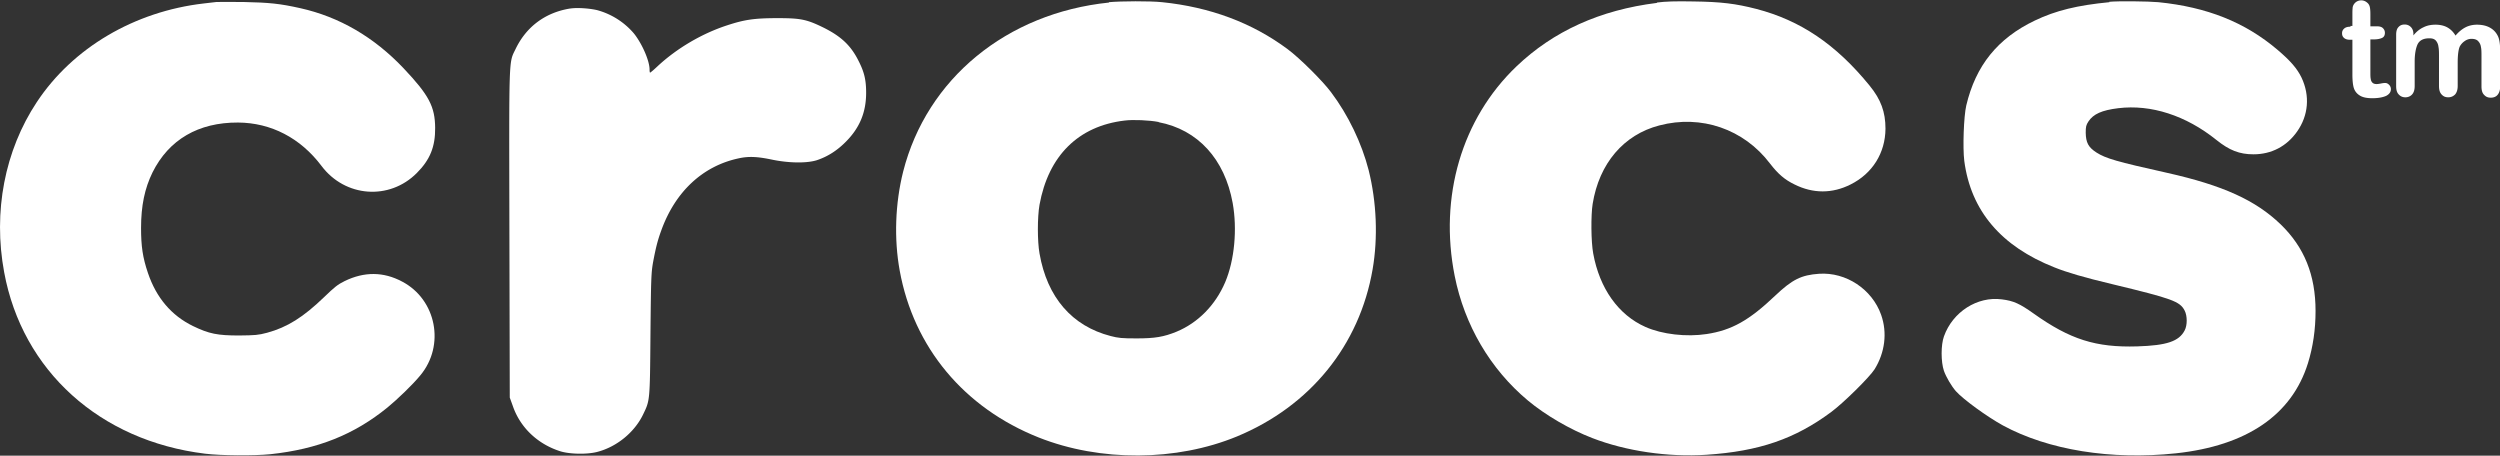
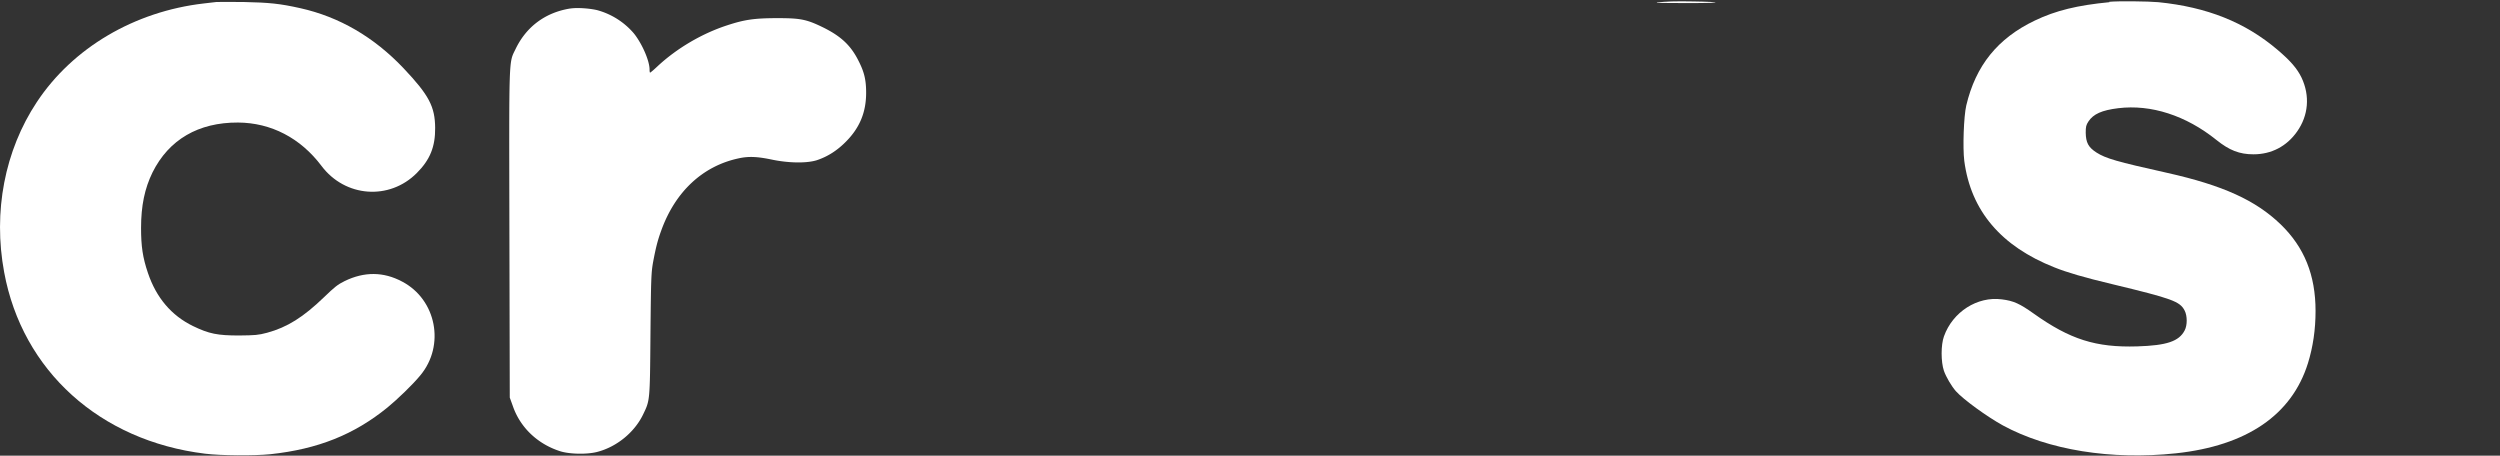
<svg xmlns="http://www.w3.org/2000/svg" id="Layer_2" data-name="Layer 2" viewBox="0 0 137.71 25.1">
  <rect x="0" y="0" width="137.71" height="25.1" fill="#333333" stroke="none" />
  <defs>
    <style>.cls-1{fill:#fff}</style>
  </defs>
  <g id="Layer_1-2" data-name="Layer 1">
    <g id="g3801">
      <g id="g6">
        <path id="path10" d="M11.92.11c-.09.01-.4.05-.69.08-3.82.44-7.22 2.44-9.2 5.43C.26 8.29-.39 11.66.23 15c1 5.42 5.27 9.28 11.06 9.99.88.11 2.71.12 3.6.03 2.62-.28 4.62-1.08 6.46-2.58.56-.46 1.39-1.26 1.8-1.76 1.38-1.65.89-4.18-1-5.17-1.03-.55-2.09-.55-3.16-.03-.39.19-.57.34-1.13.88-1.15 1.11-2.04 1.67-3.15 1.97-.49.13-.65.14-1.54.15-1.19 0-1.65-.09-2.54-.52-1.19-.58-2.02-1.56-2.48-2.92-.29-.85-.38-1.48-.38-2.48 0-1.23.2-2.18.63-3.06.9-1.81 2.53-2.76 4.71-2.75 1.82.01 3.44.85 4.6 2.39 1.3 1.73 3.74 1.91 5.25.39.73-.73 1.02-1.45 1.01-2.49-.01-1.17-.34-1.8-1.74-3.28C20.6 2.04 18.69.93 16.54.45 15.42.2 14.84.14 13.41.11c-.74-.01-1.42 0-1.52 0Z" class="cls-1" />
-         <path id="path12" d="M61.09.14c-5.64.58-10.04 4.2-11.34 9.31-.44 1.75-.51 3.71-.19 5.46.77 4.23 3.55 7.56 7.66 9.19 3.38 1.34 7.58 1.32 10.92-.06 4.03-1.67 6.75-5.02 7.47-9.21.3-1.74.22-3.7-.22-5.46-.38-1.48-1.12-3.03-2.07-4.29-.47-.63-1.73-1.88-2.39-2.37C68.97 1.25 66.65.39 64.01.12c-.67-.07-2.26-.06-2.93 0Zm2.73 6.59c2.16.41 3.64 2.03 4.08 4.45.26 1.45.1 3.15-.41 4.36-.54 1.27-1.5 2.24-2.68 2.73-.71.29-1.2.37-2.2.37-.81 0-1.01-.02-1.43-.13-2.13-.55-3.5-2.13-3.92-4.55-.12-.68-.12-1.99 0-2.68.49-2.7 2.14-4.34 4.69-4.64.47-.06 1.36-.02 1.88.08Z" class="cls-1" />
-         <path id="path14" d="M91.27.16c-3.14.39-5.71 1.56-7.74 3.5-3.01 2.88-4.27 7.17-3.4 11.54.54 2.71 1.96 5.13 4.03 6.86.97.81 2.33 1.6 3.55 2.07 1.86.72 4.17 1.06 6.29.92 2.89-.19 4.88-.87 6.89-2.37.67-.5 2.09-1.9 2.37-2.34.57-.92.71-2.01.36-3-.5-1.41-1.93-2.36-3.42-2.26-.98.07-1.47.31-2.42 1.21-1.43 1.36-2.39 1.9-3.77 2.11-1.11.17-2.45.02-3.37-.39-1.49-.66-2.53-2.12-2.88-4.05-.12-.65-.13-2.1-.03-2.73.36-2.23 1.71-3.81 3.67-4.32 2.31-.61 4.66.2 6.1 2.1.44.57.81.89 1.35 1.15 1.02.51 2.08.51 3.09 0 1.2-.6 1.91-1.73 1.92-3.07 0-.92-.25-1.61-.88-2.38-1.85-2.27-3.81-3.59-6.24-4.22C95.61.2 94.81.1 93.28.08c-.98-.02-1.56 0-2.01.06Z" class="cls-1" />
+         <path id="path14" d="M91.27.16C95.61.2 94.81.1 93.28.08c-.98-.02-1.56 0-2.01.06Z" class="cls-1" />
        <path id="path16" d="M116.2.12c-1.77.17-2.96.46-4.11 1.01-2.05.98-3.26 2.48-3.78 4.68-.14.6-.2 2.33-.11 3.05.36 2.75 2.03 4.71 4.97 5.87.7.28 1.62.55 3.17.92 3.32.8 3.74.95 4 1.46.15.29.15.81 0 1.09-.31.6-.98.83-2.61.88-2.28.07-3.7-.38-5.71-1.81-.76-.54-1.1-.7-1.75-.78-1.35-.18-2.71.69-3.19 2.04-.17.47-.17 1.4 0 1.9.12.34.42.85.66 1.12.4.45 1.71 1.4 2.58 1.88 2.5 1.36 5.97 1.92 9.54 1.54 3.9-.42 6.38-2.11 7.27-4.96.28-.9.42-1.86.42-2.88 0-1.98-.62-3.51-1.92-4.77-1.38-1.33-3.18-2.15-6.26-2.84-2.78-.62-3.37-.79-3.89-1.12-.45-.29-.58-.55-.59-1.09 0-.33.02-.42.15-.62.27-.41.74-.62 1.64-.73 1.81-.22 3.73.4 5.41 1.75.71.57 1.27.79 2.04.79.99 0 1.83-.44 2.4-1.25.63-.89.72-1.97.25-2.97-.24-.5-.61-.93-1.33-1.54-1.79-1.52-3.88-2.35-6.56-2.62-.52-.05-2.24-.07-2.71-.02Z" class="cls-1" />
        <path id="path18" d="M31.4.47c-1.36.22-2.41 1-3 2.23-.38.79-.36.23-.34 10.2l.02 9 .17.47c.41 1.19 1.38 2.1 2.62 2.49.52.16 1.48.18 2.04.03 1.07-.28 2.04-1.08 2.51-2.05.38-.79.38-.7.41-4.41.03-3.12.04-3.41.15-4.02.15-.79.25-1.18.44-1.7.77-2.15 2.29-3.57 4.28-3.99.55-.12 1.04-.09 1.81.07.95.2 1.95.21 2.5.03.59-.2 1.11-.53 1.6-1.03.75-.76 1.1-1.61 1.1-2.68 0-.7-.1-1.13-.41-1.74-.42-.85-.95-1.35-1.9-1.83-.95-.47-1.28-.54-2.56-.54s-1.82.08-2.77.39c-1.39.45-2.79 1.27-3.86 2.27-.2.19-.38.34-.4.34-.02 0-.03-.08-.03-.17 0-.5-.44-1.48-.89-2.02A4.06 4.06 0 0 0 32.9.56c-.42-.1-1.1-.15-1.49-.09Z" class="cls-1" />
      </g>
      <g id="text3792">
-         <path id="path3797" d="M129.47 1.43h.11V.84c0-.16 0-.28.01-.37 0-.09.03-.17.07-.23a.475.475 0 0 1 .41-.22c.13 0 .24.05.34.14.07.06.11.14.13.23.02.09.03.22.03.39v.67h.37c.14 0 .25.03.32.1s.11.15.11.26c0 .13-.05.23-.16.28-.11.05-.26.08-.45.08h-.19v1.82c0 .15 0 .27.02.36.01.08.04.15.09.2.05.05.12.08.23.08.06 0 .14-.01.24-.03.1-.02.18-.03.23-.03.08 0 .15.03.22.1.06.06.1.14.1.24 0 .16-.09.28-.26.37-.18.08-.43.13-.76.13-.31 0-.55-.05-.71-.16-.16-.1-.27-.25-.32-.43s-.07-.43-.07-.73v-1.9h-.13c-.14 0-.25-.03-.33-.1-.08-.07-.11-.15-.11-.26s.04-.19.12-.26c.08-.07.19-.1.35-.1Z" class="cls-1" />
-         <path id="path3799" d="M135.38 3.42v1.31c0 .21-.05.36-.14.47-.1.1-.22.16-.38.16s-.27-.05-.37-.16-.14-.26-.14-.47V3.16c0-.25 0-.44-.03-.58a.617.617 0 0 0-.14-.34c-.08-.09-.19-.13-.36-.13-.33 0-.54.11-.65.33-.1.22-.16.54-.16.96v1.34c0 .21-.05.36-.14.46-.09.1-.22.16-.37.16s-.27-.05-.37-.16c-.1-.1-.14-.26-.14-.46V1.91c0-.19.04-.33.13-.42.09-.1.2-.14.34-.14s.25.05.34.14c.09.09.14.22.14.37v.09c.17-.21.36-.36.56-.45.2-.1.42-.14.66-.14.25 0 .47.05.65.15.18.1.33.25.45.45.17-.2.35-.35.54-.45.19-.1.41-.15.64-.15.27 0 .51.05.71.16.2.11.34.26.44.46.09.18.13.46.13.84v1.93c0 .21-.05.36-.14.47s-.22.16-.38.16-.27-.05-.37-.16c-.1-.1-.14-.26-.14-.46V3.1c0-.21 0-.38-.03-.51a.564.564 0 0 0-.15-.32c-.08-.09-.2-.13-.37-.13-.13 0-.26.04-.37.12-.12.08-.21.18-.28.31-.07.17-.11.46-.11.88Z" class="cls-1" />
-       </g>
+         </g>
    </g>
  </g>
</svg>